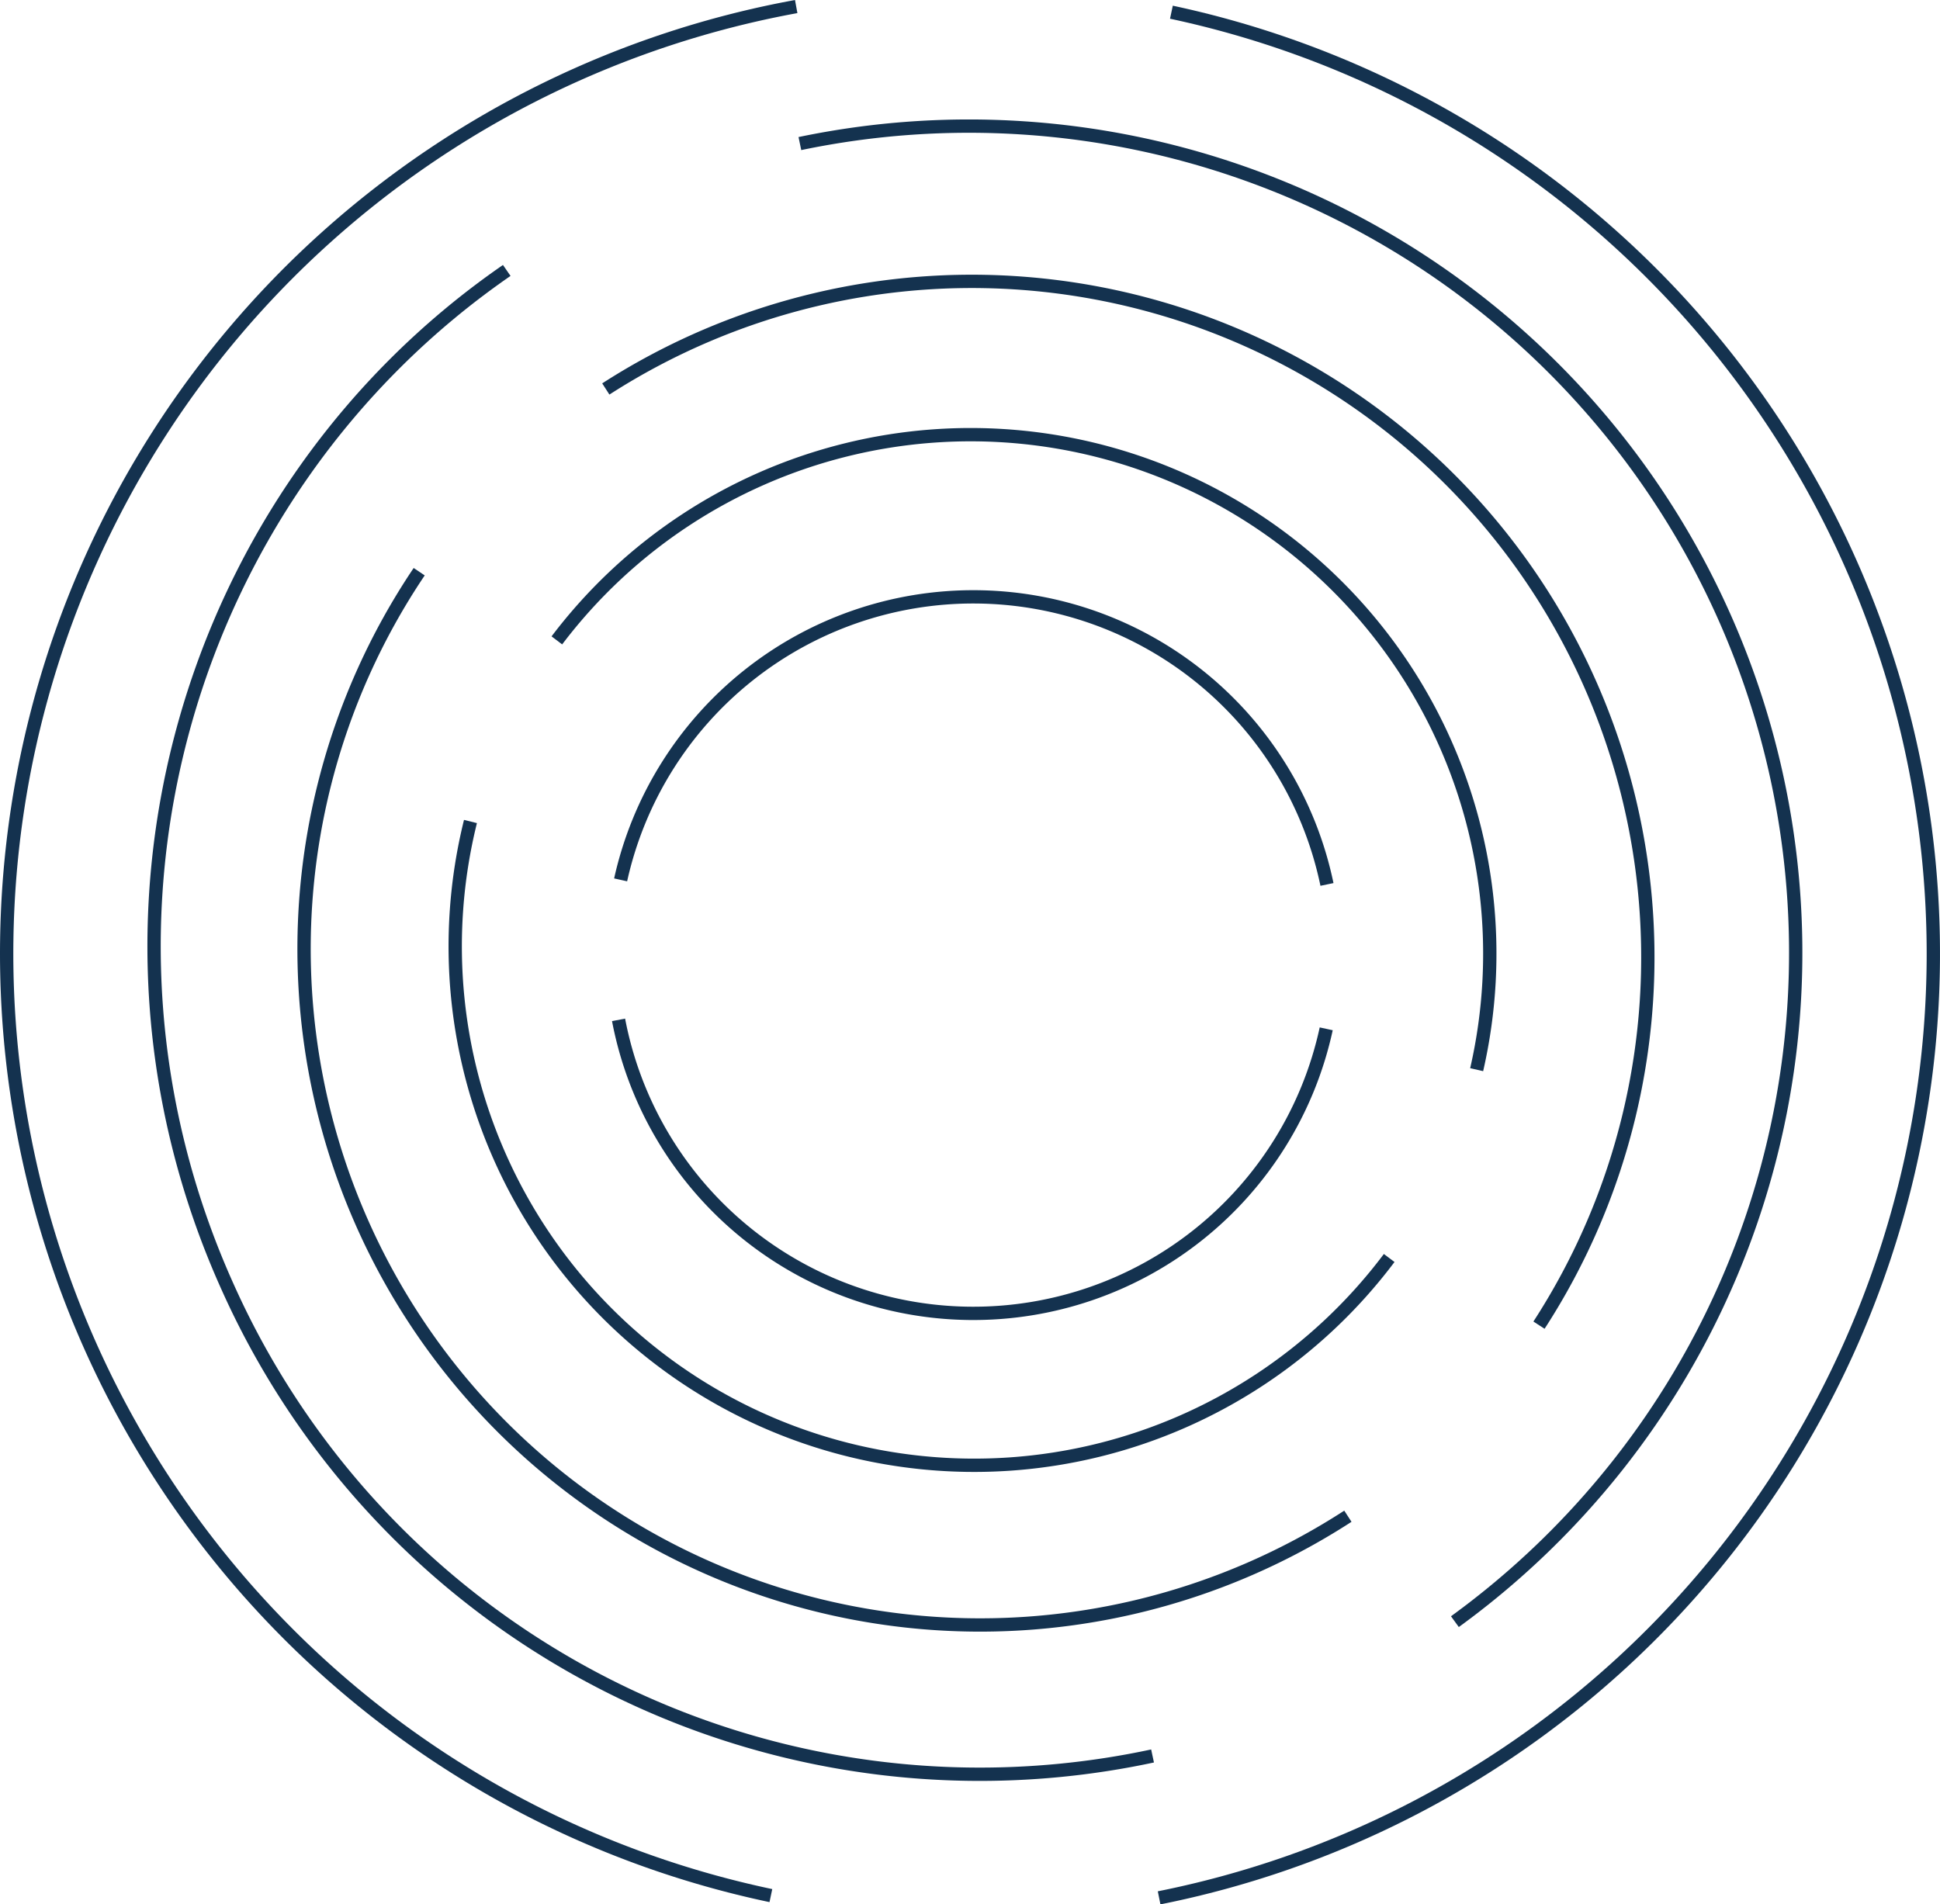
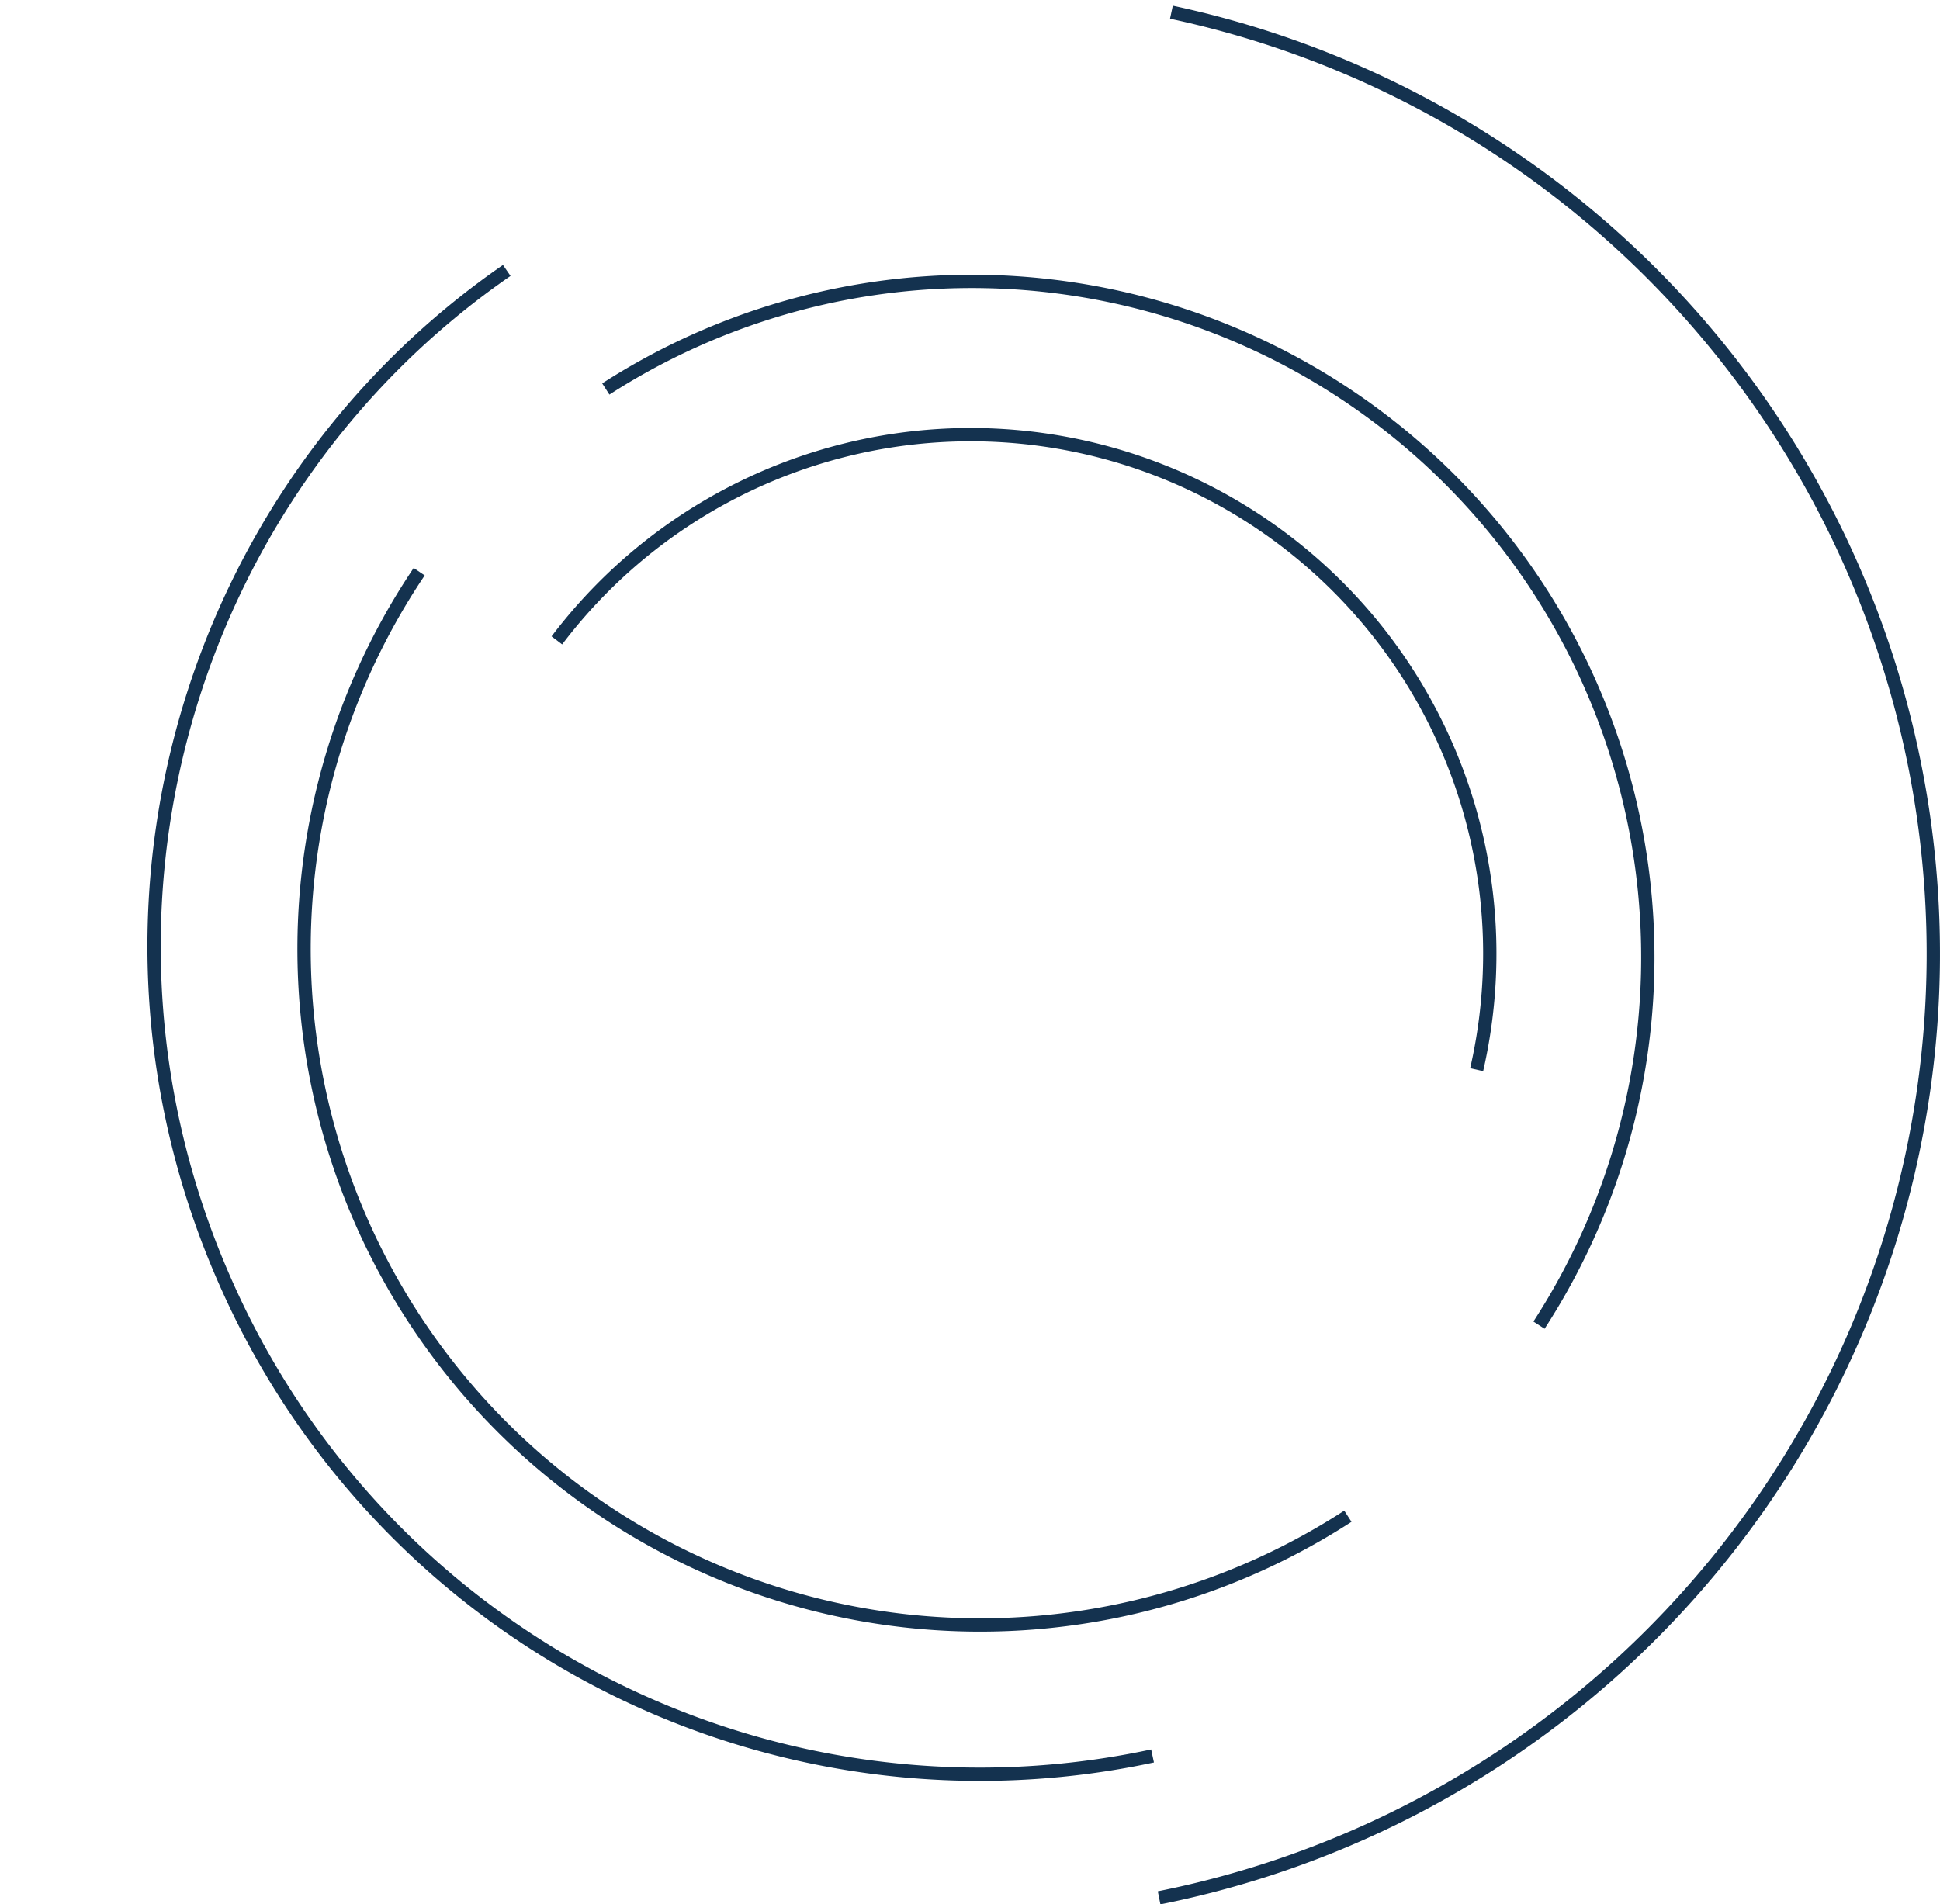
<svg xmlns="http://www.w3.org/2000/svg" width="218.578" height="214.598" viewBox="0 0 218.578 214.598">
  <defs>
    <style>
      .cls-1 {
        fill: none;
        stroke: #14324f;
        stroke-miterlimit: 10;
        stroke-width: 1.5px;
      }
    </style>
  </defs>
  <g id="Layer_2" data-name="Layer 2" transform="translate(0.751 0.738)">
    <g id="Circle3" transform="translate(0 0)">
      <g id="Group_83" data-name="Group 83">
        <g id="Group_78" data-name="Group 78">
-           <path id="Path_133" data-name="Path 133" class="cls-1" d="M86.838,213.612A108.49,108.49,0,0,1,89.691.74" transform="translate(-0.735 -0.74)" />
          <path id="Path_134" data-name="Path 134" class="cls-1" d="M130.446,1.37a108.49,108.49,0,0,1-1.386,212.487" transform="translate(0.785 -0.733)" />
        </g>
        <g id="Group_79" data-name="Group 79" transform="translate(16.609 13.465)">
          <path id="Path_135" data-name="Path 135" class="cls-1" d="M129.647,197.529a92.867,92.867,0,0,1-104.22-52.869C6.688,103.043,20.863,55.011,56.885,30.13" transform="translate(-17.15 -13.857)" />
-           <path id="Path_136" data-name="Path 136" class="cls-1" d="M89.06,16.023a93.16,93.16,0,0,1,73.8,166.56" transform="translate(-16.298 -14.047)" />
        </g>
        <g id="Group_80" data-name="Group 80" transform="translate(33.505 30.967)">
          <path id="Path_137" data-name="Path 137" class="cls-1" d="M151.457,170.116A76.172,76.172,0,0,1,46.822,63.68" transform="translate(-33.848 -30.962)" />
          <path id="Path_138" data-name="Path 138" class="cls-1" d="M67.45,43.472A76.172,76.172,0,0,1,172.591,148.967" transform="translate(-33.45 -31.345)" />
        </g>
        <g id="Group_81" data-name="Group 81" transform="translate(50.532 48.239)">
-           <path id="Path_139" data-name="Path 139" class="cls-1" d="M155.912,140.686A58.474,58.474,0,0,1,52.4,91.5" transform="translate(-50.676 -47.904)" />
          <path id="Path_140" data-name="Path 140" class="cls-1" d="M62,71.6a58.485,58.485,0,0,1,103.633,48.376" transform="translate(-50.542 -48.414)" />
        </g>
        <g id="Group_82" data-name="Group 82" transform="translate(68.942 66.507)">
-           <path id="Path_141" data-name="Path 141" class="cls-1" d="M148.6,114.6A40.686,40.686,0,0,1,68.87,113.59" transform="translate(-68.87 -65.91)" />
-           <path id="Path_142" data-name="Path 142" class="cls-1" d="M69.1,98.373a40.7,40.7,0,0,1,79.582.516" transform="translate(-68.867 -66.469)" />
-         </g>
+           </g>
      </g>
    </g>
  </g>
</svg>